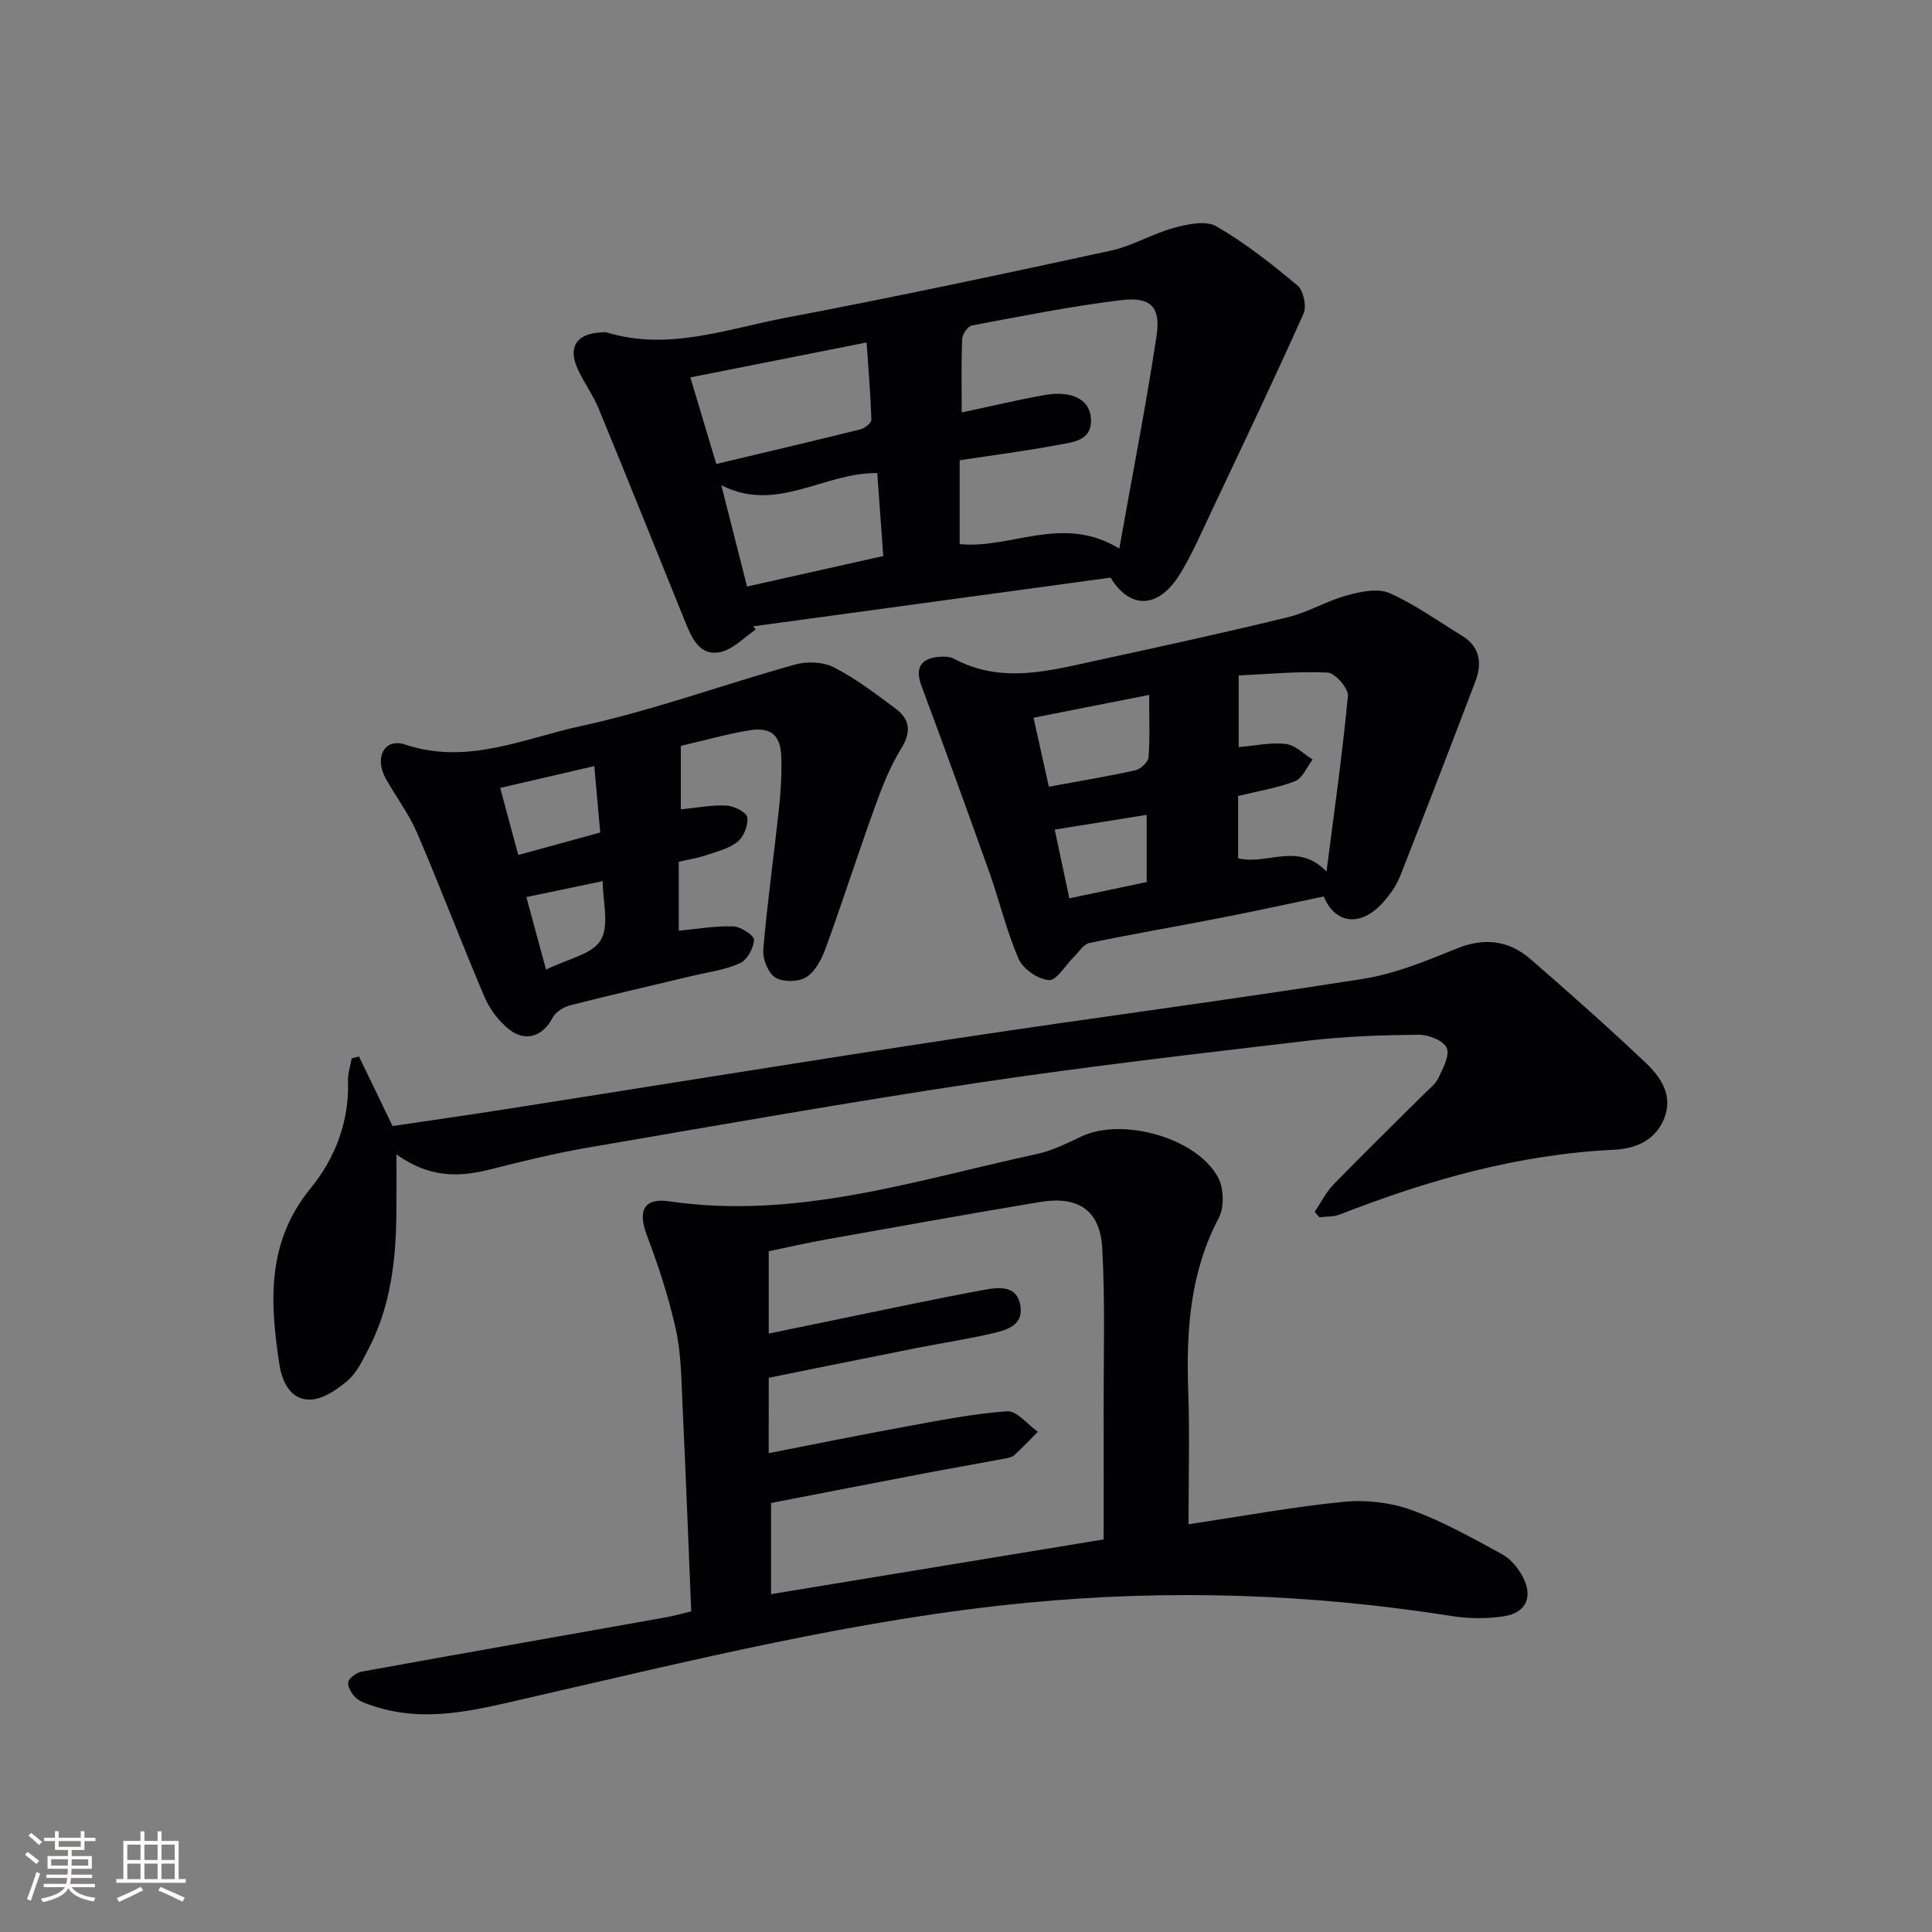
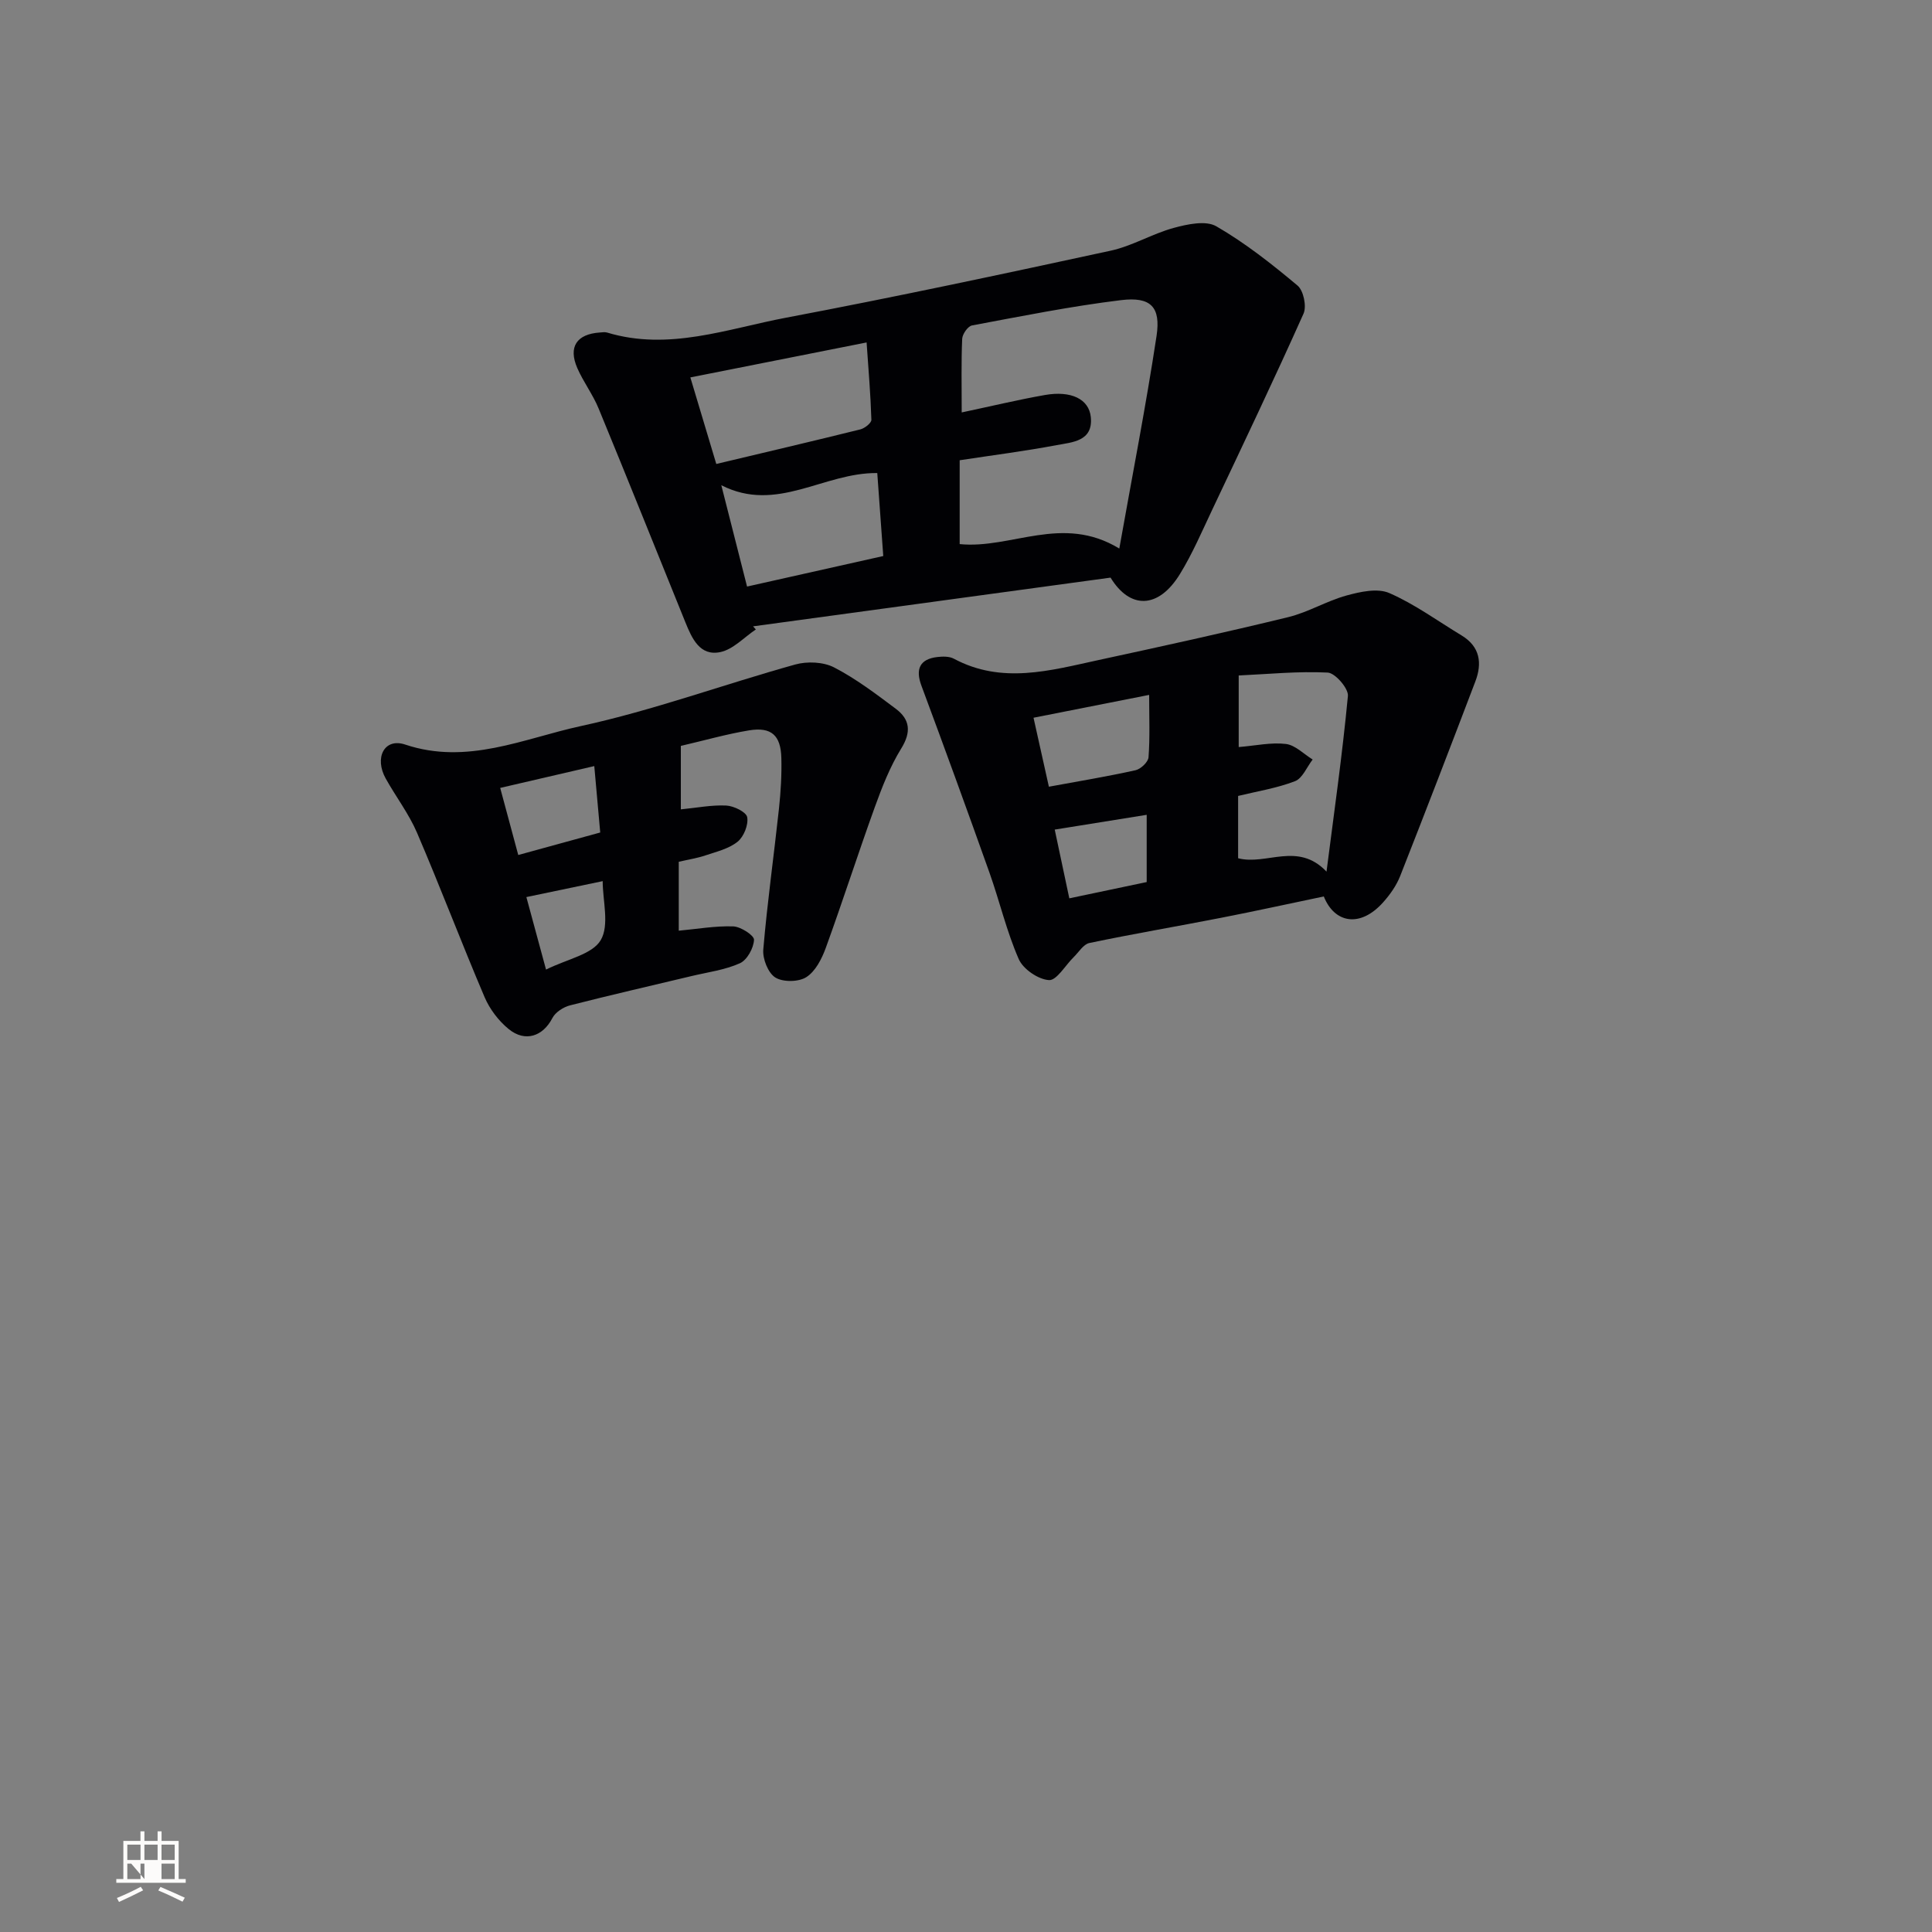
<svg xmlns="http://www.w3.org/2000/svg" enable-background="new 0 0 400 400" viewBox="0 0 400 400">
  <rect x="0" y="0" width="400" height="400" fill="#808080" stroke="none" />
  <g fill="#010104">
-     <path d="m143.11 333.62c-.61-14.61-1.14-28.89-1.82-43.16-.24-5.13-.28-10.37-1.39-15.34-1.46-6.56-3.57-13.03-5.96-19.33-1.93-5.08-.68-7.85 4.62-7.07 26.34 3.87 51.07-4.38 76.17-9.81 3.19-.69 6.23-2.24 9.22-3.64 8.39-3.95 23.67.23 28.18 8.39 1.24 2.24 1.4 6.22.23 8.44-6 11.36-6.78 23.42-6.35 35.86.32 9.09.06 18.21.06 27.62 11.25-1.68 21.68-3.62 32.2-4.65 4.59-.45 9.65.14 13.98 1.71 6.51 2.35 12.64 5.83 18.75 9.15 1.76.96 3.31 2.84 4.27 4.66 2.18 4.11.72 7.45-3.83 8.17-3.55.56-7.34.52-10.89-.04-29.22-4.6-58.48-5.59-87.96-2.74-34.99 3.38-68.95 11.85-103.07 19.66-10.67 2.44-21.35 5.39-32.34 1.67-1.23-.41-2.6-.82-3.5-1.66-.86-.81-1.78-2.32-1.57-3.26.21-.92 1.75-1.97 2.85-2.17 20.88-3.79 41.78-7.46 62.68-11.19 1.74-.3 3.45-.79 5.47-1.27zm16.04-32.76c9.74-1.9 18.98-3.79 28.26-5.48 7-1.28 14.02-2.69 21.1-3.19 2.01-.14 4.23 2.74 6.36 4.24-1.61 1.62-3.18 3.29-4.86 4.84-.45.41-1.2.57-1.84.69-5.71 1.07-11.43 2.06-17.14 3.15-10.53 2.01-21.06 4.07-31.39 6.07v18.87c22.93-3.77 45.46-7.48 68.86-11.33 0-8.71.02-17.5 0-26.3-.03-11.32.33-22.65-.29-33.94-.44-7.94-4.96-10.94-12.94-9.61-14.72 2.45-29.41 5.1-44.1 7.72-4.29.77-8.54 1.75-12.01 2.47v17.05c4.88-1.01 9.08-1.89 13.29-2.75 10.56-2.16 21.09-4.45 31.69-6.38 2.82-.51 6.49-.81 7.13 3.38.62 4.01-2.77 4.99-5.63 5.66-5.32 1.24-10.74 2.06-16.11 3.12-10.17 2.02-20.33 4.08-30.37 6.11-.01 5.6-.01 10.41-.01 15.61z" />
    <path d="m156.49 130.32c-2.44 1.63-4.7 4.14-7.37 4.69-4.22.88-5.86-2.83-7.21-6.15-5.98-14.76-11.9-29.55-17.97-44.28-1.19-2.9-3.15-5.48-4.41-8.36-1.92-4.39-.14-7.06 4.67-7.38.5-.03 1.04-.13 1.49.01 12.76 3.86 24.89-.78 37.08-3.08 22.47-4.25 44.84-9.03 67.19-13.87 4.47-.97 8.59-3.5 13.03-4.71 2.83-.77 6.65-1.6 8.83-.34 5.99 3.46 11.51 7.82 16.83 12.28 1.23 1.03 1.91 4.29 1.23 5.81-6.09 13.62-12.51 27.08-18.89 40.57-2.13 4.49-4.1 9.11-6.69 13.33-4.49 7.32-10.39 7.29-14.37.75-24.83 3.38-49.43 6.74-74.02 10.09.19.21.39.43.58.64zm75.25-16.75c2.66-14.97 5.5-29.44 7.71-44.01.91-6.02-1.19-8.17-7.35-7.42-10.35 1.26-20.6 3.32-30.86 5.24-.85.16-1.99 1.79-2.03 2.78-.21 4.79-.1 9.6-.1 15.23 6.06-1.28 11.62-2.62 17.24-3.61 5.37-.94 9.11.81 9.49 4.57.51 5.03-3.84 5.2-7.07 5.81-6.63 1.25-13.33 2.1-20.08 3.13v17.36c10.71 1.07 21.25-6.26 33.05.92zm-83.44-17.51c10.2-2.43 20.03-4.73 29.83-7.16.91-.23 2.3-1.33 2.28-1.99-.16-5.19-.6-10.37-.99-16.01-12.71 2.52-24.47 4.85-36.49 7.24 1.97 6.56 3.66 12.22 5.37 17.92zm1.04 4.4c1.98 7.77 3.69 14.53 5.33 20.98 9.63-2.16 18.77-4.2 28.2-6.32-.42-5.78-.83-11.48-1.24-17.18-11.14-.13-20.77 8.38-32.29 2.52z" />
-     <path d="m272.2 250.88c1.29-1.9 2.33-4.04 3.9-5.66 6.15-6.32 12.47-12.47 18.71-18.7 1.06-1.06 2.38-2.03 2.99-3.32.94-2 2.41-4.71 1.72-6.25-.67-1.51-3.77-2.74-5.79-2.72-7.64.08-15.31.33-22.89 1.23-22.75 2.68-45.53 5.3-68.18 8.69-27.06 4.06-54.02 8.83-81 13.46-6.84 1.17-13.6 2.85-20.33 4.54-6.37 1.6-12.47 1.72-19.25-3.15 0 4.88.03 8.57-.01 12.26-.1 9.72-1.2 19.25-5.78 28.03-1.22 2.34-2.43 4.95-4.37 6.6-2.2 1.87-5.2 3.9-7.84 3.89-3.93-.01-5.68-3.66-6.24-7.33-1.97-12.86-2.68-25.24 6.49-36.46 5.01-6.12 8-13.77 7.72-22.17-.05-1.55.49-3.12.76-4.68.5-.14 1-.27 1.51-.41 2.23 4.62 4.46 9.24 6.96 14.41 7.9-1.18 16.07-2.34 24.22-3.62 30.98-4.86 61.93-9.9 92.94-14.59 27.9-4.22 55.89-7.87 83.76-12.27 6.62-1.04 13.08-3.71 19.35-6.26 5.76-2.34 10.82-1.73 15.33 2.18 8.04 6.97 16 14.04 23.73 21.35 3.15 2.98 5.83 6.72 3.98 11.53-1.78 4.63-5.96 6.37-10.38 6.58-19.82.94-38.54 6.26-56.87 13.43-1.27.5-2.78.38-4.18.55-.32-.37-.64-.75-.96-1.14z" />
    <path d="m274.08 185.6c-7.2 1.5-14.18 3.04-21.21 4.41-9.1 1.78-18.25 3.33-27.33 5.23-1.24.26-2.2 1.91-3.26 2.94-1.72 1.68-3.52 4.85-5.11 4.74-2.24-.15-5.34-2.27-6.25-4.35-2.51-5.73-3.95-11.93-6.05-17.86-4.61-12.95-9.31-25.87-14.1-38.75-1.27-3.41-.36-5.5 3.28-5.93 1.12-.13 2.48-.16 3.42.34 9.96 5.34 19.98 2.45 29.95.29 13.13-2.84 26.25-5.71 39.3-8.89 4.14-1.01 7.94-3.35 12.07-4.48 2.84-.78 6.42-1.57 8.86-.5 5.27 2.3 10.01 5.78 14.97 8.78 3.82 2.32 4.28 5.74 2.83 9.53-5.12 13.46-10.29 26.9-15.57 40.3-.78 1.97-2.09 3.82-3.51 5.41-4.76 5.34-10.09 4.33-12.29-1.21zm.56-5.14c1.55-12.12 3.28-24.22 4.43-36.37.15-1.55-2.64-4.76-4.18-4.84-6.14-.31-12.32.32-18.43.6v14.82c3.53-.29 6.71-1.01 9.77-.64 1.95.24 3.7 2.09 5.54 3.22-1.2 1.55-2.1 3.89-3.66 4.49-3.76 1.45-7.84 2.09-11.77 3.05v12.9c5.89 1.53 12.33-3.51 18.3 2.77zm-36.72-36.59c-8.35 1.65-16.07 3.18-23.94 4.73 1.16 5.22 2.15 9.66 3.18 14.28 6.25-1.15 12.12-2.12 17.93-3.41 1.09-.24 2.63-1.7 2.7-2.69.31-4.09.13-8.22.13-12.91zm-19.55 27.89c1.03 4.85 2.01 9.45 3.02 14.23 5.75-1.21 11-2.31 16.02-3.37 0-4.9 0-9.26 0-13.92-6.44 1.04-12.42 2-19.04 3.06z" />
    <path d="m140.96 154.43v13.14c3.31-.32 6.38-.94 9.41-.79 1.56.08 4.14 1.34 4.33 2.41.28 1.58-.7 4.04-1.99 5.08-1.81 1.46-4.36 2.06-6.65 2.83-1.7.58-3.51.85-5.53 1.32v14.27c3.83-.35 7.58-1.02 11.29-.89 1.55.06 4.34 1.87 4.29 2.78-.08 1.72-1.43 4.18-2.92 4.85-3.12 1.4-6.66 1.85-10.04 2.66-8.38 2.01-16.78 3.92-25.13 6.06-1.38.35-3.03 1.42-3.65 2.62-1.94 3.77-5.61 5.09-9.05 2.29-2.09-1.7-3.93-4.13-4.99-6.61-4.81-11.29-9.16-22.78-14-34.06-1.69-3.93-4.37-7.43-6.47-11.2-2.41-4.32-.28-8.48 4.02-7.04 12.87 4.31 24.55-1.26 36.36-3.82 15.01-3.26 29.56-8.62 44.4-12.75 2.47-.69 5.81-.55 8.03.59 4.53 2.34 8.68 5.49 12.79 8.57 2.95 2.21 3.25 4.8 1.13 8.23-2.32 3.76-3.97 7.98-5.48 12.16-3.49 9.66-6.63 19.46-10.14 29.12-.82 2.26-2.14 4.85-4.02 6.05-1.6 1.03-4.84 1.07-6.43.08-1.5-.94-2.66-3.87-2.49-5.8.83-9.75 2.2-19.45 3.25-29.19.37-3.47.58-6.98.49-10.46-.12-4.7-2.07-6.46-6.66-5.72-4.72.78-9.34 2.11-14.15 3.22zm-17.92 4.18c-7.01 1.63-13.06 3.03-19.48 4.52 1.35 5.02 2.54 9.42 3.74 13.89 5.92-1.63 11.36-3.12 16.97-4.66-.41-4.63-.78-8.7-1.23-13.75zm-9.99 42.13c4.4-2.19 9.57-3.13 11.32-6.09 1.84-3.11.41-8.15.41-12.22-5.97 1.25-10.76 2.25-15.8 3.3 1.17 4.33 2.46 9.08 4.07 15.01z" />
  </g>
-   <path d="m5.17 384 .55-.58c.85.61 1.65 1.24 2.4 1.87l-.59.64c-.83-.73-1.62-1.38-2.36-1.93m1.22 9.53-.82-.34c.71-1.76 1.37-3.64 1.98-5.63.24.13.5.25.76.36-.6 1.67-1.24 3.54-1.92 5.61m-.5-13.5.57-.54c.56.44 1.31 1.06 2.26 1.87l-.64.64c-.68-.66-1.41-1.32-2.19-1.97m3.25.46h2.24v-1.36h.77v1.36h4.57v-1.36h.76v1.36h2.28v.69h-2.28v1.84h-2.64v1.26h4.18v2.64h-4.21c0 .45-.02.86-.05 1.21h4.32v.69h-4.38c-.04.34-.1.75-.19 1.22h5.15v.69h-4.82c.87 1.19 2.51 1.92 4.93 2.19-.17.31-.3.57-.37.76-2.77-.49-4.52-1.41-5.26-2.76-.56 1.26-2.3 2.23-5.24 2.9-.12-.25-.26-.48-.43-.72 2.73-.55 4.38-1.34 4.96-2.38h-4.38v-.69h4.65c.1-.38.17-.79.21-1.22h-4.32v-.69h4.4c.03-.34.05-.75.05-1.21h-4.2v-2.64h4.23v-1.26h-2.69v-1.84h-2.24zm1.46 4.46v1.29h3.45c.01-.4.02-.57.01-.53v-.32-.45h-3.46zm1.55-2.59h4.57v-1.19h-4.57zm6.11 2.59h-3.42v.77c-.01.19-.01.37-.02.53h3.44z" fill="#fcfbfa" />
-   <path d="m32.63 379.16h.82v1.98h3.54v7.89h1.46v.78h-14.37v-.78h1.46v-7.89h3.54v-1.98h.82v1.98h2.73zm-3.49 11.48.5.73c-1.61.82-3.28 1.63-5 2.41-.13-.27-.28-.55-.44-.82 1.75-.72 3.4-1.49 4.94-2.32m-2.78-5.55h2.73v-3.18h-2.73zm0 3.95h2.73v-3.2h-2.73zm3.54-3.95h2.73v-3.18h-2.73zm0 3.95h2.73v-3.2h-2.73zm7.89 4.68c-1.84-.92-3.51-1.7-5.02-2.32l.45-.73c1.89.8 3.57 1.55 5.04 2.23zm-1.62-11.81h-2.73v3.18h2.73zm-2.73 7.13h2.73v-3.2h-2.73z" fill="#fcfbfa" />
+   <path d="m32.63 379.16h.82v1.98h3.54v7.89h1.46v.78h-14.37v-.78h1.46v-7.89h3.54v-1.98h.82v1.98h2.73zm-3.49 11.48.5.73c-1.61.82-3.28 1.63-5 2.41-.13-.27-.28-.55-.44-.82 1.75-.72 3.4-1.49 4.94-2.32m-2.78-5.55h2.73v-3.18h-2.73zm0 3.95h2.73v-3.2h-2.73zm3.54-3.95h2.73v-3.18h-2.73zm0 3.95v-3.2h-2.73zm7.89 4.68c-1.84-.92-3.51-1.7-5.02-2.32l.45-.73c1.89.8 3.57 1.55 5.04 2.23zm-1.62-11.81h-2.73v3.18h2.73zm-2.73 7.13h2.73v-3.2h-2.73z" fill="#fcfbfa" />
</svg>